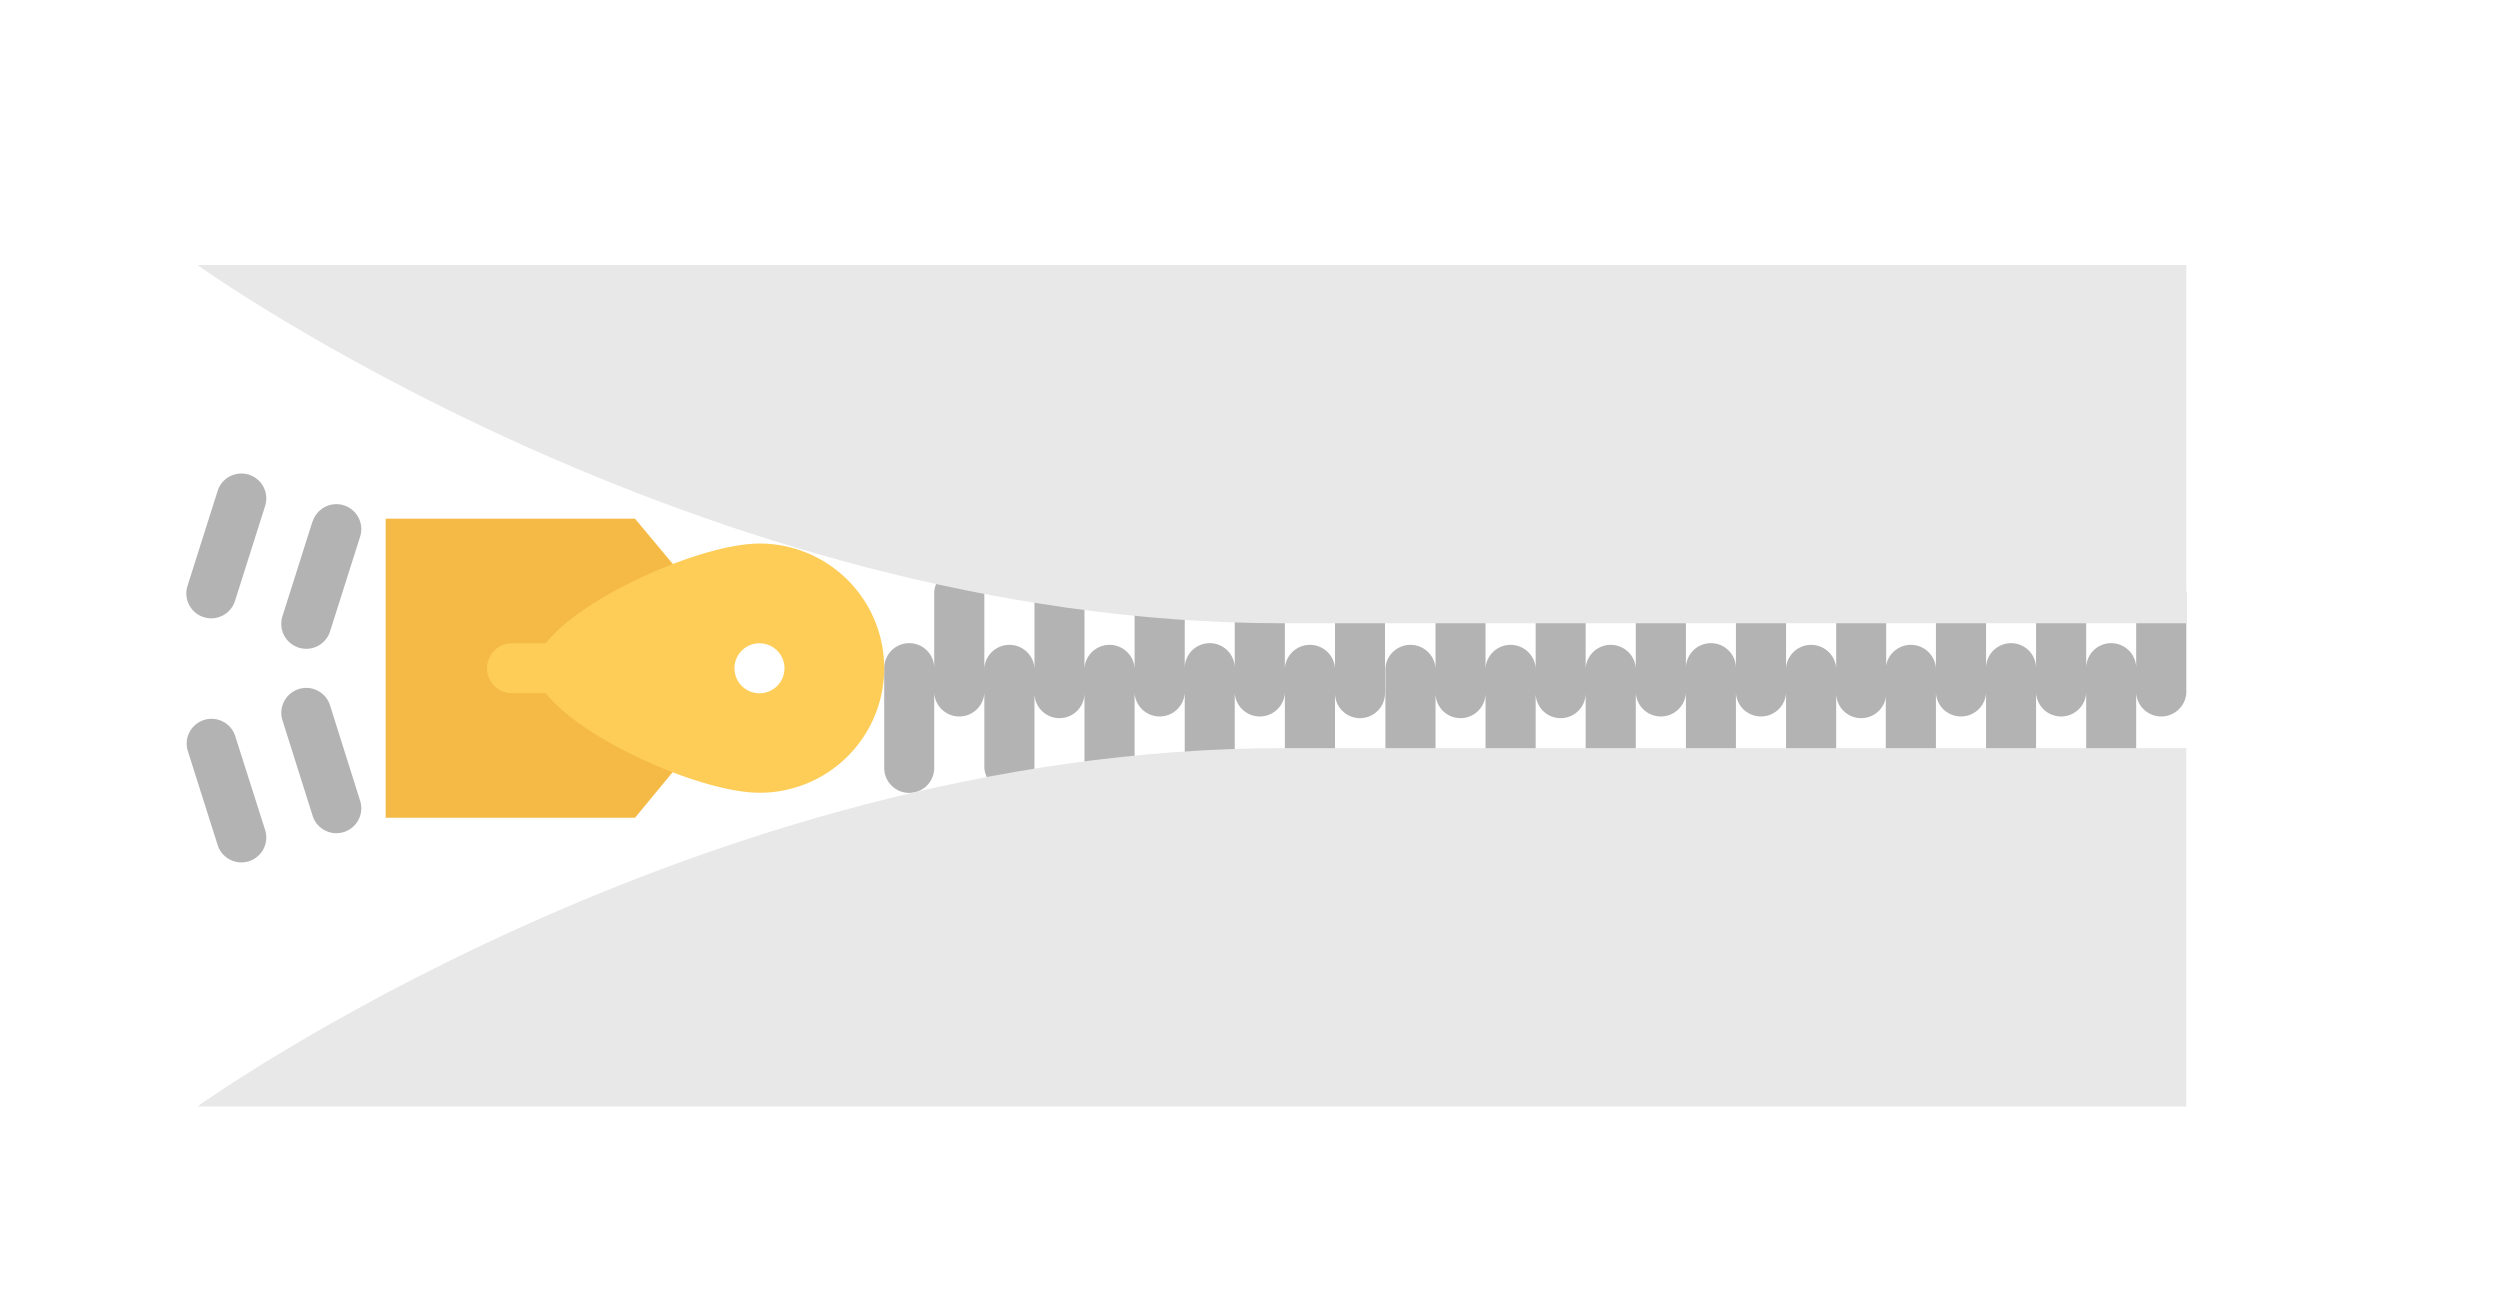
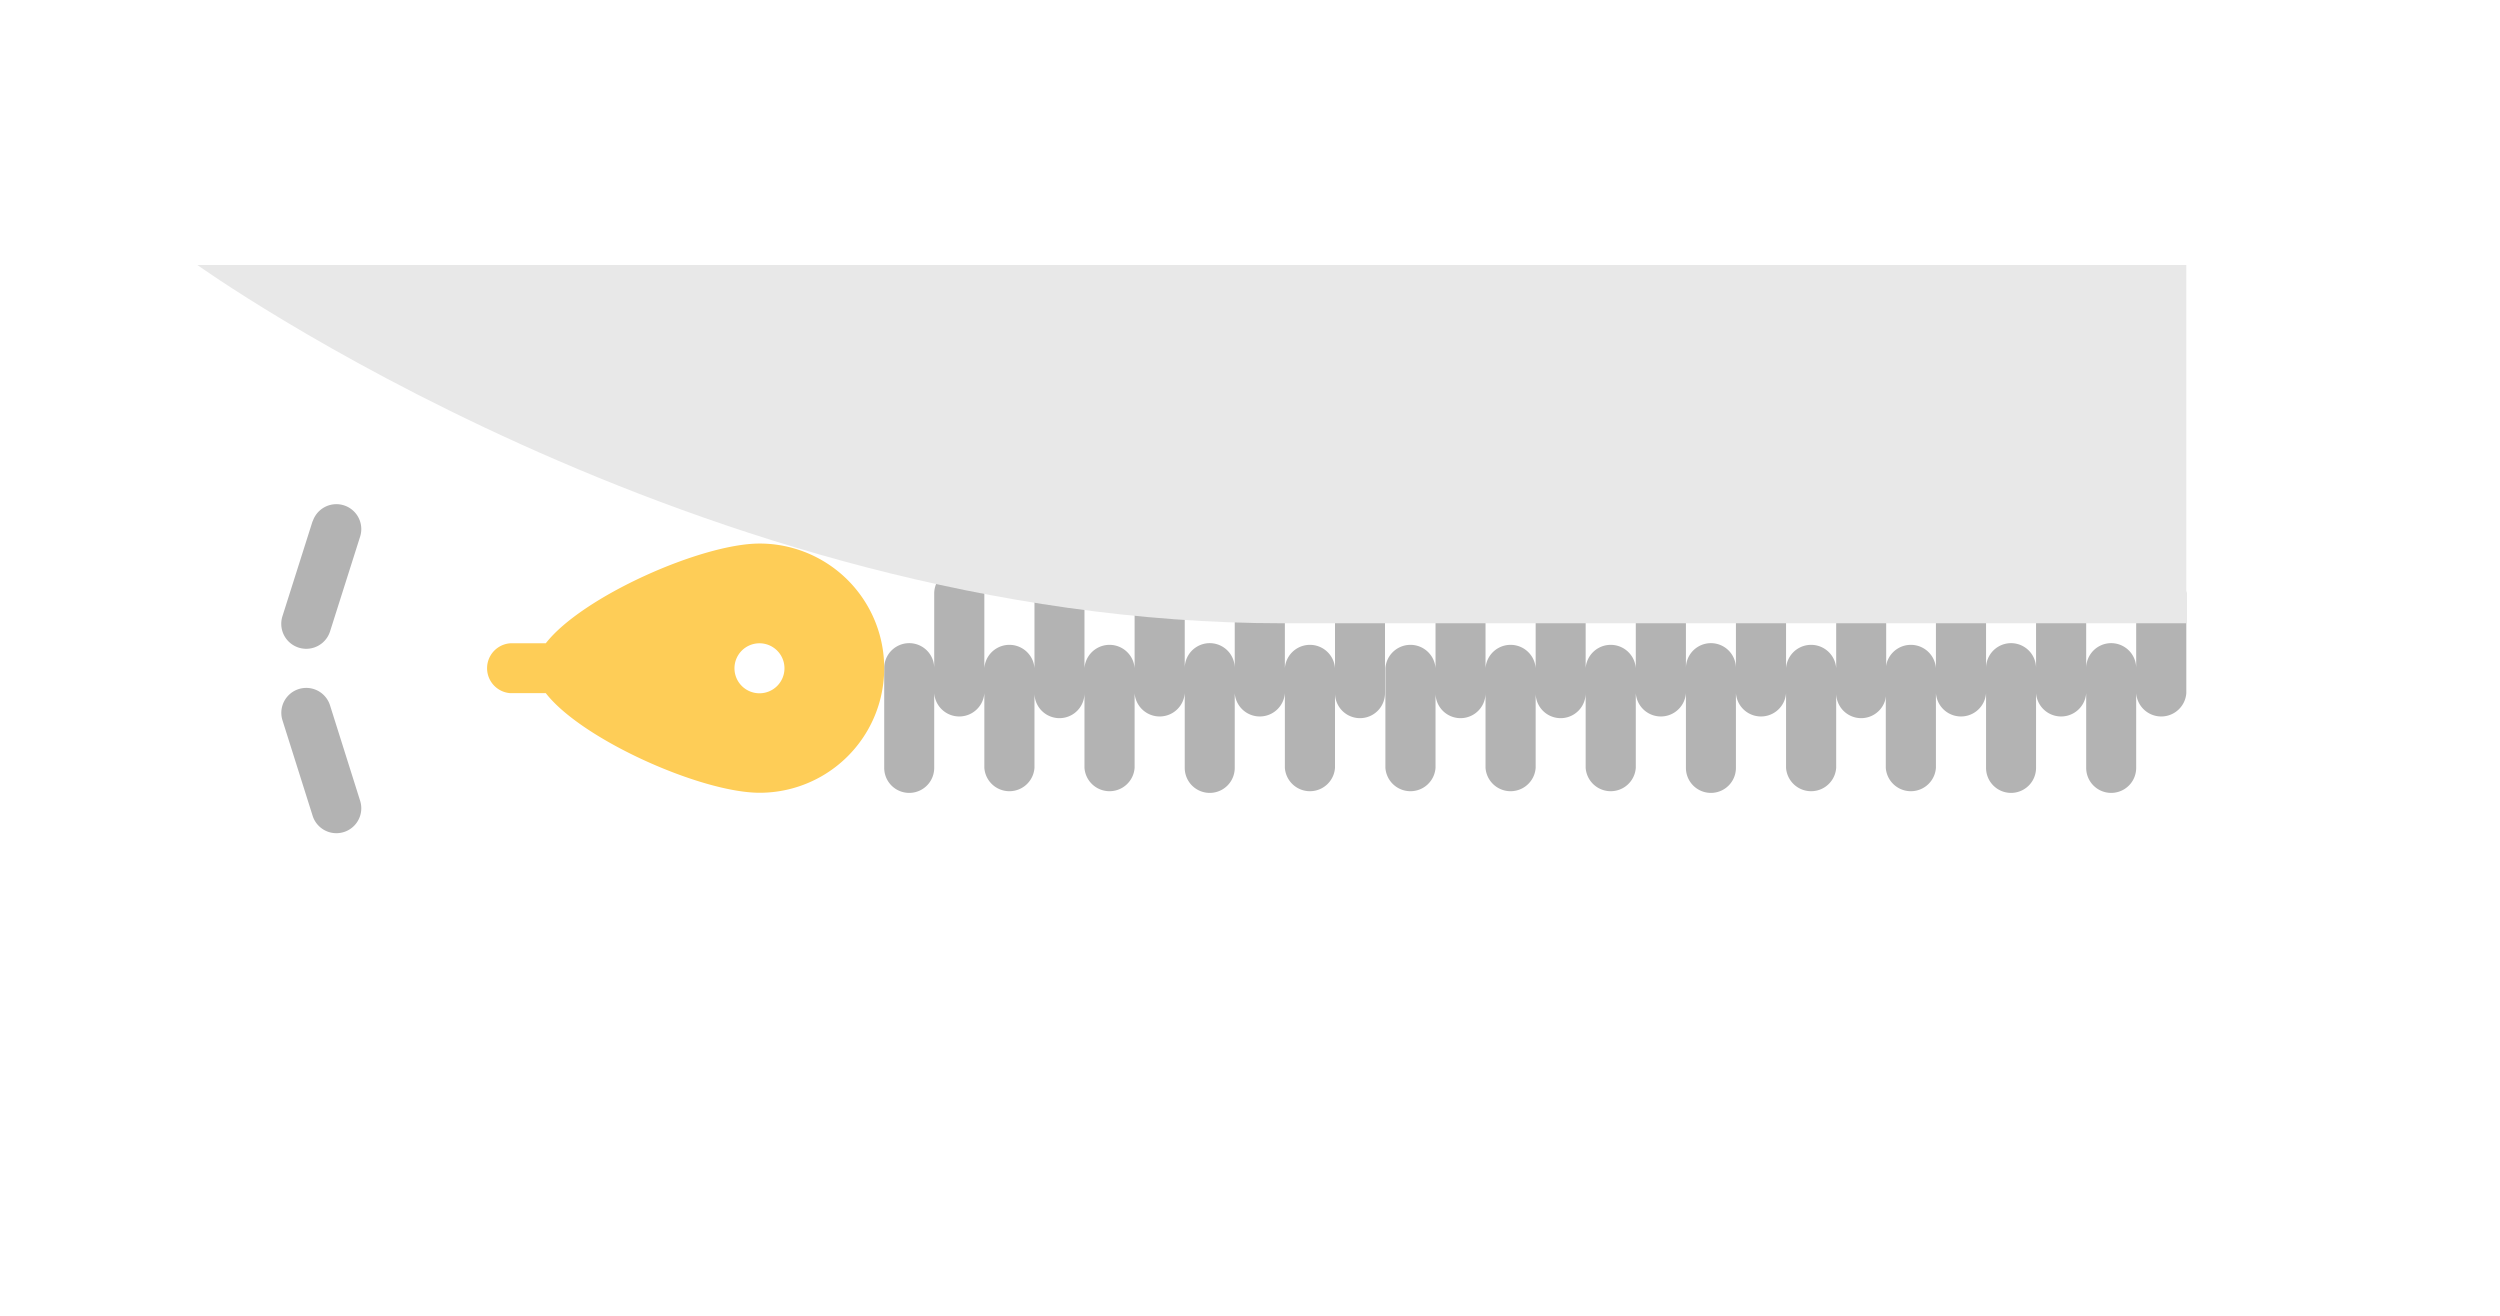
<svg xmlns="http://www.w3.org/2000/svg" id="Capa_1" data-name="Capa 1" viewBox="0 0 190 100">
  <defs>
    <style>.cls-1{fill:#f5ba45;}.cls-2{fill:#b3b3b3;}.cls-3{fill:#fecd57;}.cls-4{fill:#e8e8e8;}</style>
  </defs>
-   <polygon class="cls-1" points="48.26 39.42 52.05 43.96 52.05 57.56 48.26 62.15 29.31 62.15 29.31 39.42 48.26 39.42" />
-   <path class="cls-2" d="M17.86,55.89h0A1.89,1.89,0,0,0,14.25,57l2.29,7.22h0a1.89,1.89,0,0,0,3.61-1.14Z" />
  <path class="cls-2" d="M25.08,53.6a1.89,1.89,0,0,0-3.61,1.15L23.76,62h0a1.89,1.89,0,0,0,3.61-1.14L25.08,53.6Z" />
-   <path class="cls-2" d="M16.54,37.31l-2.29,7.22h0a1.89,1.89,0,1,0,3.61,1.14l2.29-7.22h0a1.89,1.89,0,1,0-3.61-1.14Z" />
  <path class="cls-2" d="M23.76,39.6h0l-2.29,7.22h0A1.89,1.89,0,1,0,25.08,48l2.29-7.22h0a1.89,1.89,0,1,0-3.61-1.14Z" />
  <path class="cls-2" d="M72.91,43.21A1.9,1.9,0,0,0,71,45.1v5.68a1.9,1.9,0,0,0-3.8,0v7.58a1.9,1.9,0,0,0,3.8,0V52.68a1.91,1.91,0,0,0,3.81,0v5.68a1.91,1.91,0,0,0,3.81,0V52.68a1.9,1.9,0,0,0,3.8,0v5.68a1.91,1.91,0,0,0,3.81,0V52.68a1.91,1.91,0,0,0,3.81,0v5.68a1.9,1.9,0,0,0,3.8,0V52.68a1.91,1.91,0,0,0,3.81,0v5.68a1.91,1.91,0,0,0,3.81,0V52.68a1.9,1.9,0,0,0,3.8,0V45.1a1.9,1.9,0,0,0-3.8,0v5.68a1.91,1.91,0,0,0-3.81,0V45.1a1.91,1.91,0,0,0-3.81,0v5.68a1.9,1.9,0,0,0-3.8,0V45.1a1.91,1.91,0,0,0-3.81,0v5.68a1.91,1.91,0,0,0-3.81,0V45.1a1.9,1.9,0,0,0-3.8,0v5.68a1.91,1.91,0,0,0-3.81,0V45.1A1.89,1.89,0,0,0,72.91,43.21Z" />
  <path class="cls-2" d="M111,43.21a1.89,1.89,0,0,0-1.9,1.89v5.68a1.91,1.91,0,0,0-3.81,0v7.58a1.91,1.91,0,0,0,3.81,0V52.68a1.9,1.9,0,0,0,3.8,0v5.68a1.91,1.91,0,0,0,3.81,0V52.68a1.9,1.9,0,0,0,3.8,0v5.68a1.91,1.91,0,0,0,3.81,0V52.68a1.91,1.91,0,0,0,3.81,0v5.68a1.9,1.9,0,0,0,3.8,0V52.68a1.91,1.91,0,0,0,3.81,0v5.68a1.91,1.91,0,0,0,3.81,0V52.68a1.9,1.9,0,0,0,3.8,0V45.1a1.9,1.9,0,0,0-3.8,0v5.68a1.91,1.91,0,0,0-3.81,0V45.1a1.91,1.91,0,0,0-3.81,0v5.68a1.9,1.9,0,0,0-3.8,0V45.1a1.91,1.91,0,0,0-3.81,0v5.68a1.91,1.91,0,0,0-3.81,0V45.1a1.9,1.9,0,0,0-3.8,0v5.68a1.91,1.91,0,0,0-3.81,0V45.1A1.89,1.89,0,0,0,111,43.21Z" />
  <path class="cls-2" d="M166.16,50.78V45.1a1.91,1.91,0,0,0-3.81,0v5.68a1.9,1.9,0,0,0-3.8,0V45.1a1.91,1.91,0,0,0-3.81,0v5.68a1.9,1.9,0,0,0-3.8,0V45.1a1.91,1.91,0,0,0-3.81,0v5.68a1.91,1.91,0,0,0-3.81,0v7.58a1.91,1.91,0,0,0,3.81,0V52.68a1.91,1.91,0,0,0,3.81,0v5.68a1.9,1.9,0,0,0,3.8,0V52.68a1.91,1.91,0,0,0,3.81,0v5.68a1.9,1.9,0,0,0,3.8,0V52.68a1.91,1.91,0,0,0,3.81,0Z" />
  <path class="cls-3" d="M41.48,48.89h-2.7a1.9,1.9,0,0,0,0,3.79h2.7c2.75,3.54,11.84,7.57,16.25,7.57a9.47,9.47,0,1,0,0-18.94C53.32,41.31,44.23,45.35,41.48,48.89Zm18.14,1.89a1.9,1.9,0,1,1-1.89-1.89A1.9,1.9,0,0,1,59.62,50.78Z" />
  <path class="cls-4" d="M97.51,47.37h68.65V20.14H15S53,47.37,97.51,47.37Z" />
-   <path class="cls-4" d="M97.51,56.86h68.65V84.09H15S53,56.86,97.51,56.86Z" />
</svg>